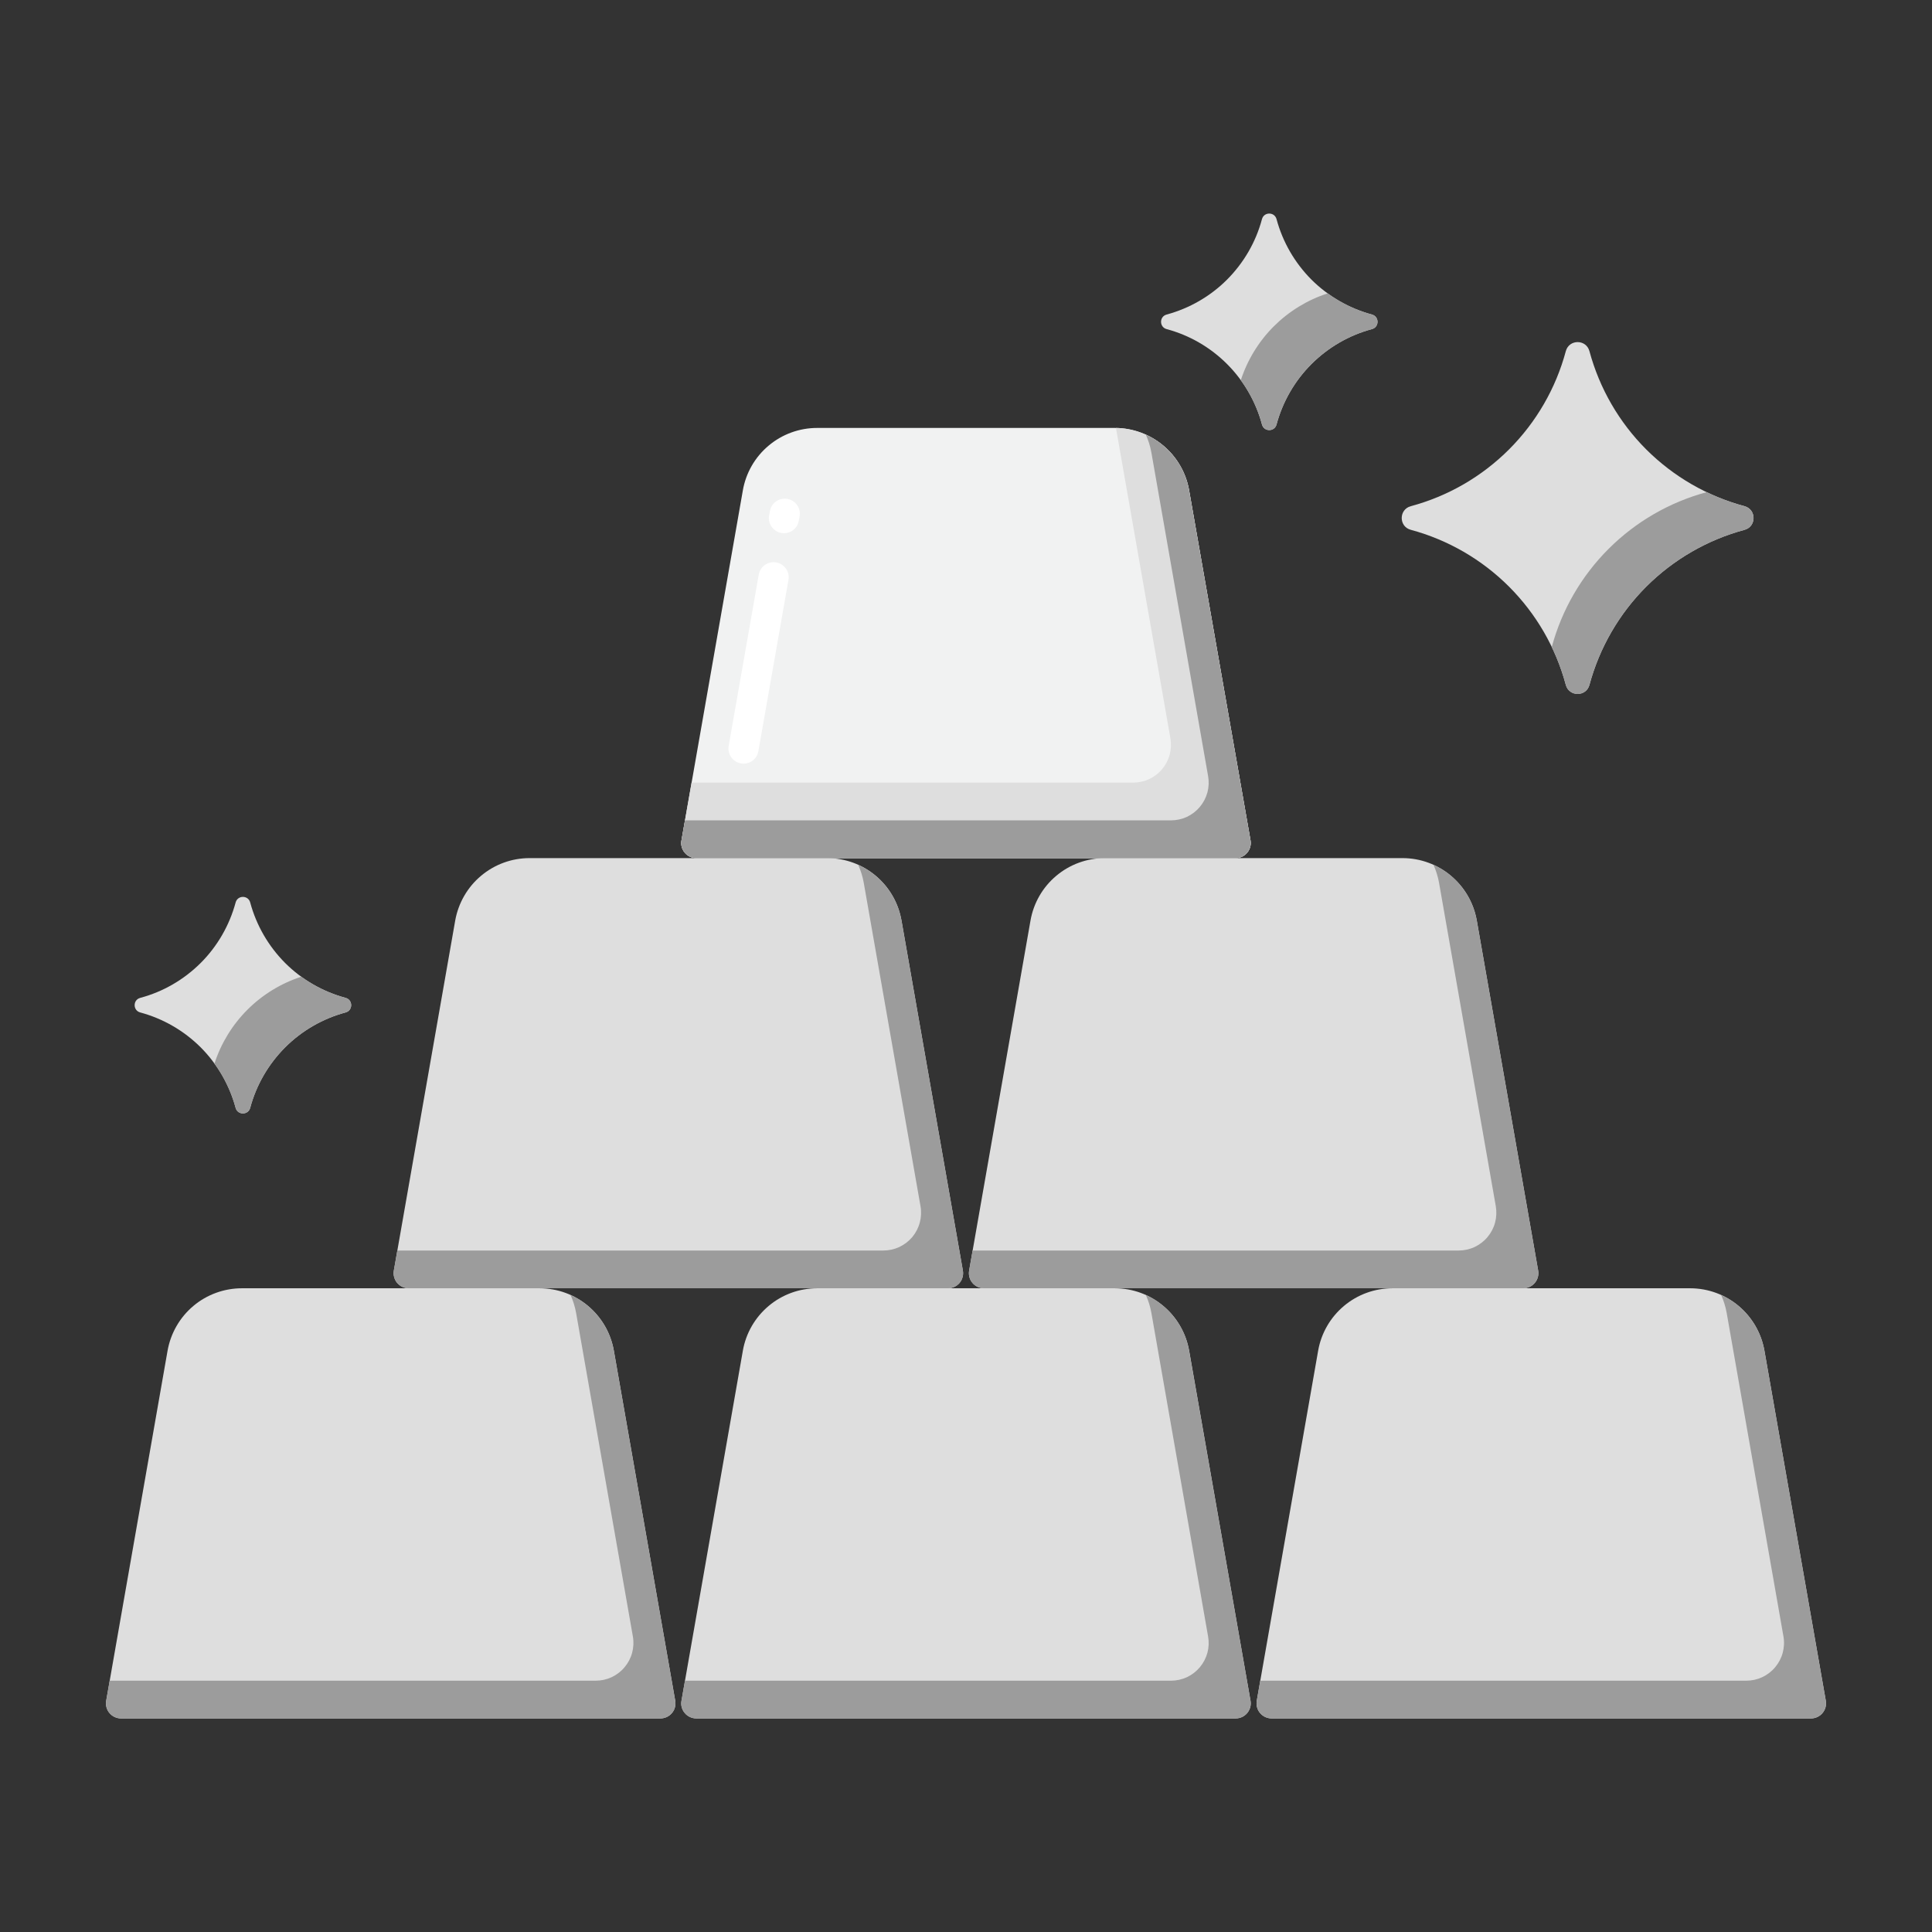
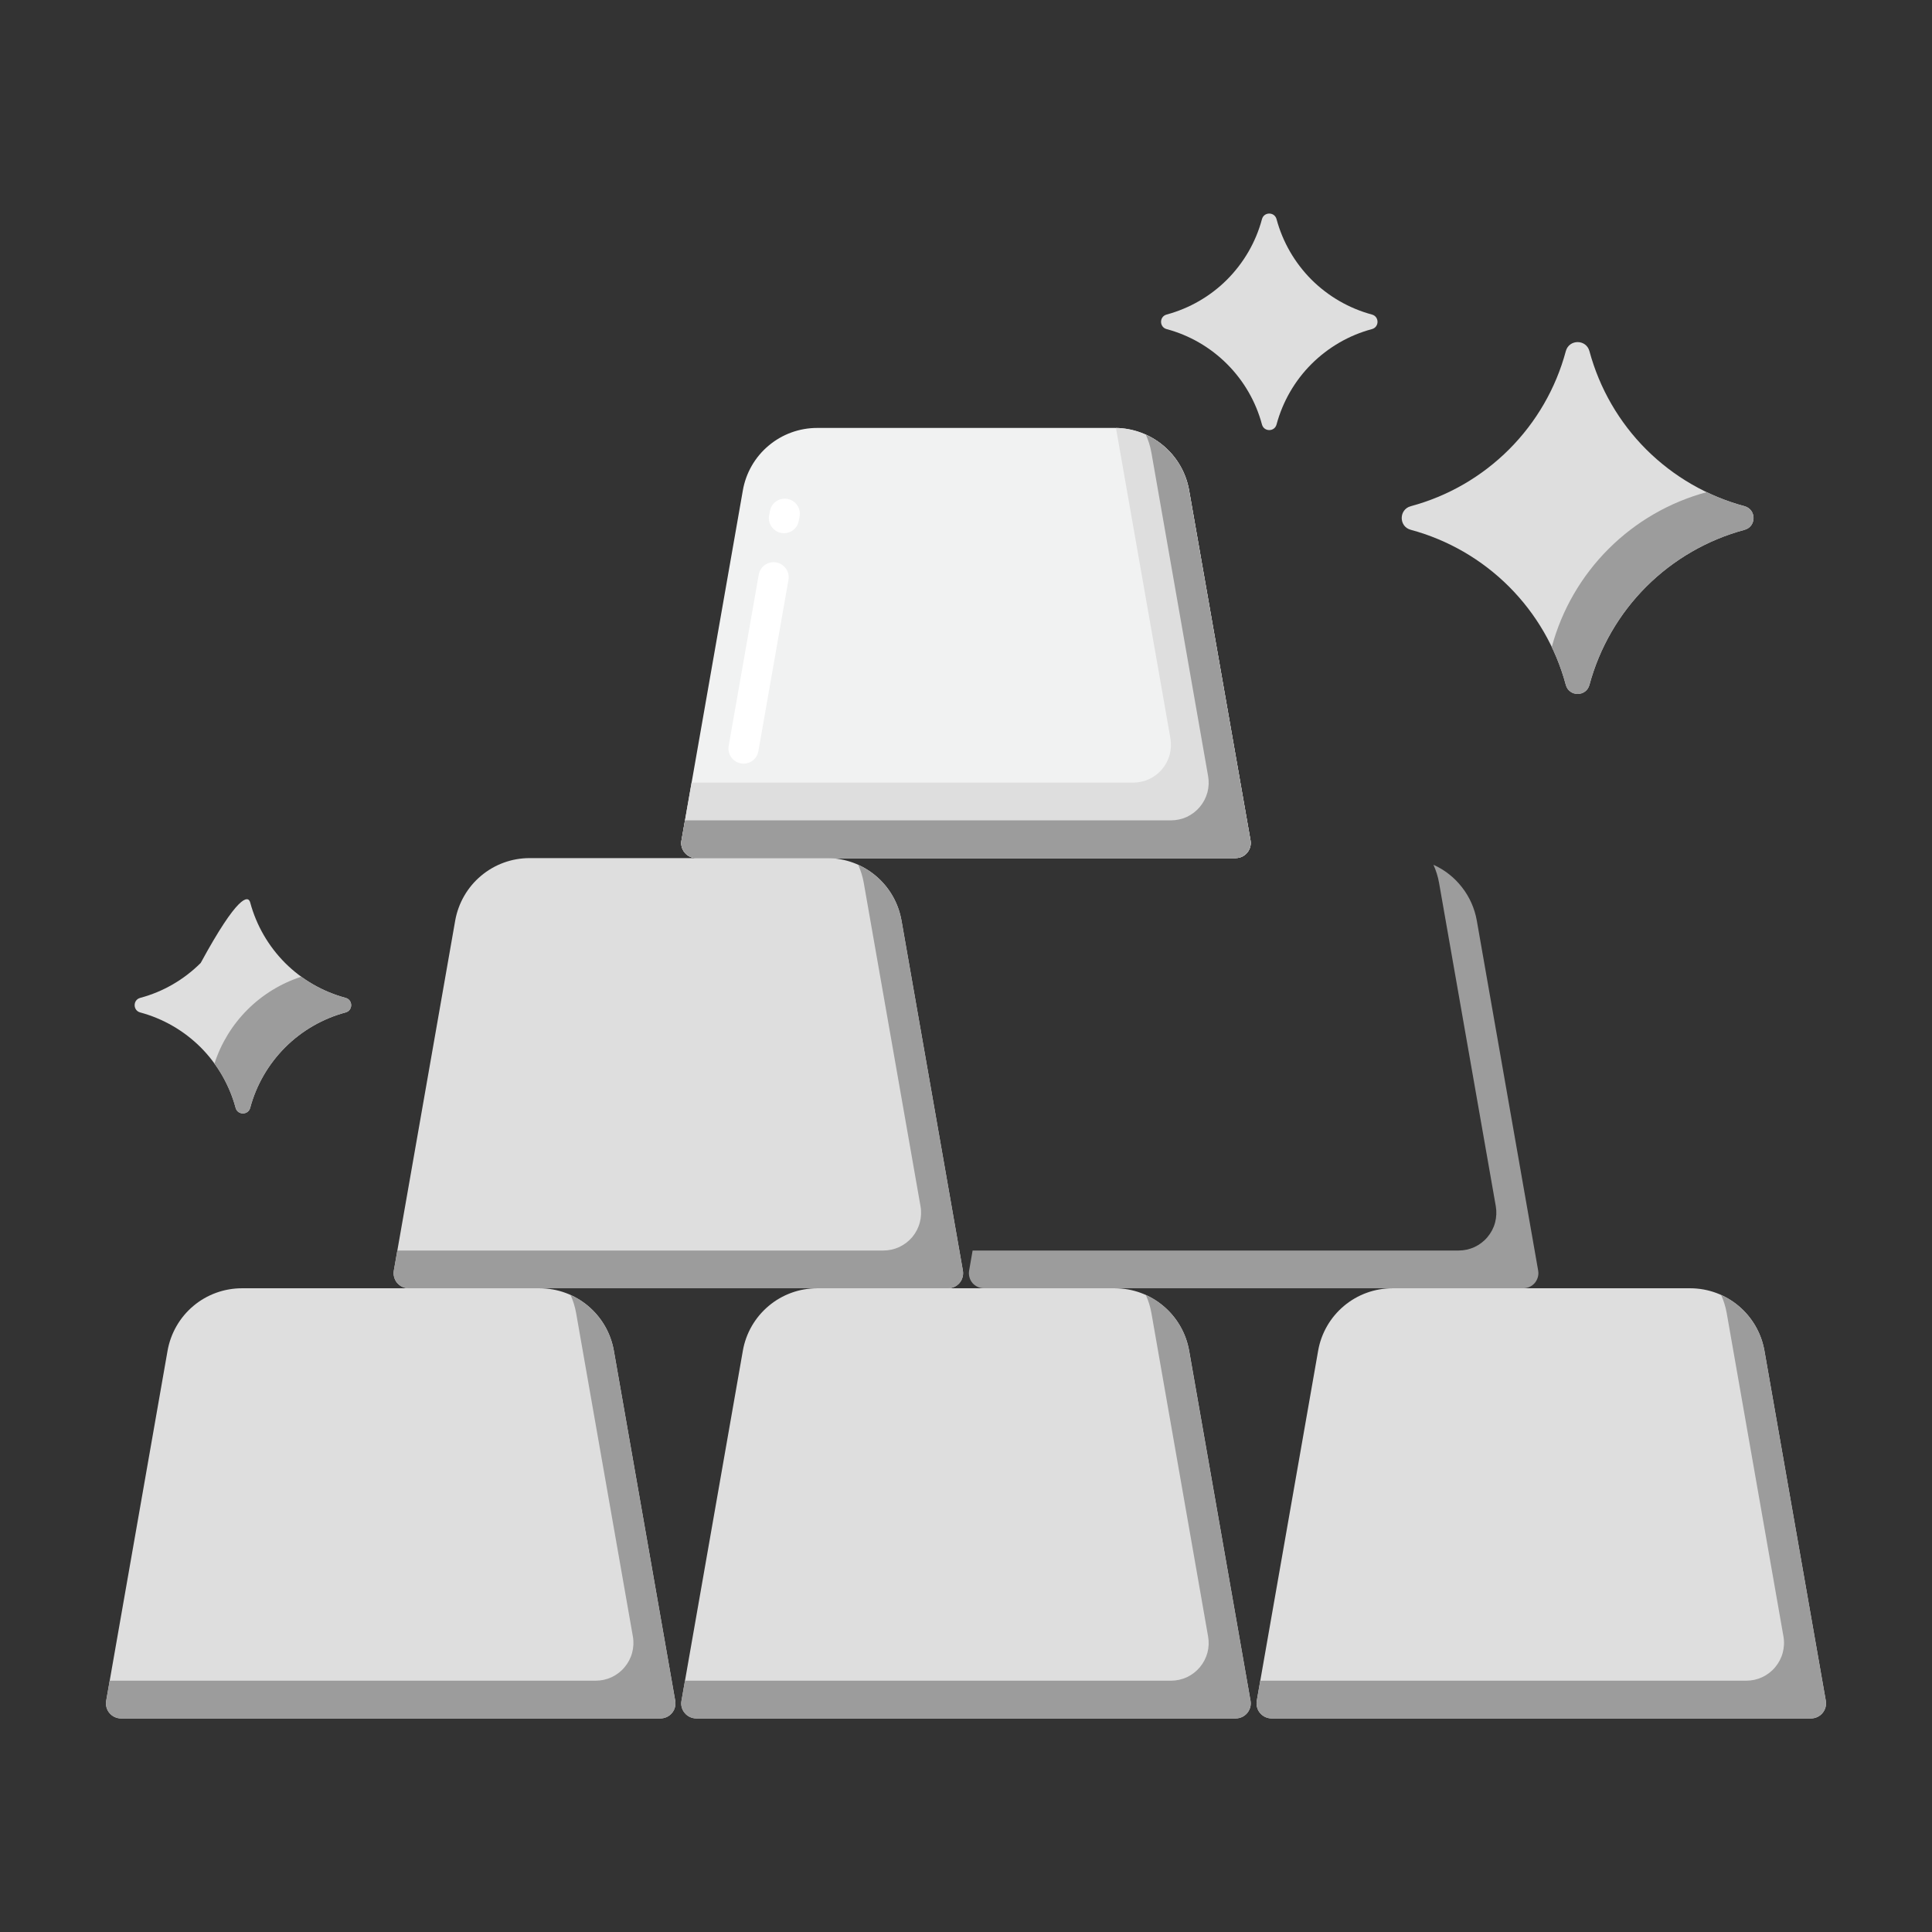
<svg xmlns="http://www.w3.org/2000/svg" width="26" height="26" viewBox="0 0 26 26" fill="none">
  <rect x="0" y="0" width="26" height="26" fill="#333333" stroke="none" />
  <path d="M8.887 23.126H1.629C1.599 23.126 1.57 23.119 1.543 23.107C1.516 23.094 1.492 23.076 1.473 23.053C1.454 23.031 1.44 23.004 1.433 22.976C1.425 22.947 1.424 22.917 1.429 22.888L2.255 18.177C2.297 17.942 2.419 17.729 2.602 17.575C2.785 17.421 3.017 17.337 3.256 17.337H7.26C7.754 17.337 8.176 17.691 8.261 18.177L9.087 22.888C9.092 22.917 9.091 22.947 9.083 22.976C9.076 23.004 9.062 23.031 9.043 23.053C9.024 23.076 9 23.094 8.973 23.107C8.946 23.119 8.917 23.126 8.887 23.126Z" fill="#DEDEDE" />
  <path d="M8.261 18.177C8.232 18.014 8.164 17.86 8.062 17.73C7.961 17.599 7.829 17.495 7.678 17.427C7.712 17.503 7.738 17.584 7.753 17.669L8.517 22.023C8.53 22.096 8.526 22.171 8.507 22.242C8.488 22.314 8.453 22.38 8.405 22.437C8.358 22.494 8.298 22.539 8.231 22.571C8.164 22.602 8.091 22.618 8.016 22.618H1.476L1.429 22.888C1.424 22.917 1.425 22.947 1.433 22.976C1.44 23.004 1.454 23.031 1.473 23.053C1.492 23.076 1.516 23.095 1.543 23.107C1.57 23.119 1.599 23.126 1.629 23.126H8.887C8.917 23.126 8.946 23.119 8.973 23.107C9 23.095 9.024 23.076 9.043 23.053C9.062 23.031 9.076 23.004 9.083 22.976C9.091 22.947 9.092 22.917 9.087 22.888L8.261 18.177Z" fill="#9C9C9C" />
  <path d="M16.629 23.126H9.371C9.341 23.126 9.312 23.119 9.285 23.107C9.258 23.094 9.234 23.076 9.215 23.053C9.196 23.031 9.182 23.004 9.174 22.976C9.167 22.947 9.165 22.917 9.171 22.888L9.997 18.177C10.038 17.942 10.161 17.729 10.344 17.575C10.527 17.421 10.758 17.337 10.997 17.337H15.002C15.495 17.337 15.917 17.691 16.003 18.177L16.829 22.888C16.834 22.917 16.833 22.947 16.825 22.976C16.817 23.004 16.803 23.031 16.785 23.053C16.765 23.076 16.742 23.094 16.715 23.107C16.688 23.119 16.659 23.126 16.629 23.126Z" fill="#DEDEDE" />
  <path d="M16.002 18.177C15.974 18.014 15.906 17.86 15.804 17.73C15.703 17.599 15.57 17.495 15.42 17.427C15.454 17.503 15.48 17.584 15.495 17.669L16.258 22.023C16.271 22.096 16.268 22.171 16.249 22.242C16.229 22.314 16.195 22.38 16.147 22.437C16.099 22.494 16.04 22.539 15.973 22.571C15.905 22.602 15.832 22.618 15.758 22.618H9.218L9.171 22.888C9.165 22.917 9.167 22.947 9.174 22.976C9.182 23.004 9.196 23.031 9.215 23.053C9.234 23.076 9.258 23.095 9.285 23.107C9.312 23.119 9.341 23.126 9.371 23.126H16.629C16.658 23.126 16.688 23.119 16.715 23.107C16.741 23.095 16.765 23.076 16.784 23.053C16.803 23.031 16.817 23.004 16.825 22.976C16.833 22.947 16.834 22.917 16.829 22.888L16.002 18.177Z" fill="#9C9C9C" />
  <path d="M24.371 23.126H17.113C17.083 23.126 17.054 23.119 17.027 23.107C17 23.094 16.976 23.076 16.957 23.053C16.938 23.031 16.924 23.004 16.917 22.976C16.909 22.947 16.908 22.917 16.913 22.888L17.739 18.177C17.78 17.942 17.903 17.729 18.086 17.575C18.269 17.421 18.501 17.337 18.739 17.337H22.744C23.238 17.337 23.659 17.691 23.745 18.177L24.571 22.888C24.576 22.917 24.575 22.947 24.567 22.976C24.559 23.004 24.546 23.031 24.527 23.053C24.508 23.076 24.484 23.094 24.457 23.107C24.43 23.119 24.401 23.126 24.371 23.126Z" fill="#DEDEDE" />
  <path d="M23.745 18.177C23.716 18.014 23.648 17.86 23.546 17.73C23.445 17.599 23.313 17.495 23.162 17.427C23.196 17.503 23.222 17.584 23.237 17.669L24.001 22.023C24.014 22.096 24.01 22.171 23.991 22.242C23.972 22.314 23.937 22.38 23.889 22.437C23.842 22.494 23.782 22.539 23.715 22.571C23.648 22.602 23.575 22.618 23.5 22.618H16.96L16.913 22.888C16.908 22.917 16.909 22.947 16.917 22.976C16.924 23.004 16.938 23.031 16.957 23.053C16.976 23.076 17 23.095 17.027 23.107C17.054 23.119 17.083 23.126 17.113 23.126H24.371C24.401 23.126 24.43 23.119 24.457 23.107C24.484 23.095 24.508 23.076 24.526 23.053C24.546 23.031 24.559 23.004 24.567 22.976C24.575 22.947 24.576 22.917 24.571 22.888L23.745 18.177Z" fill="#9C9C9C" />
  <path d="M12.758 17.337H5.5C5.47 17.337 5.441 17.33 5.414 17.318C5.387 17.305 5.364 17.287 5.344 17.264C5.325 17.242 5.312 17.215 5.304 17.186C5.296 17.158 5.295 17.128 5.3 17.099L6.126 12.388C6.168 12.153 6.291 11.939 6.474 11.786C6.657 11.632 6.888 11.548 7.127 11.548H11.132C11.625 11.548 12.047 11.902 12.132 12.388L12.958 17.099C12.963 17.128 12.962 17.158 12.954 17.186C12.947 17.215 12.933 17.242 12.914 17.264C12.895 17.287 12.871 17.305 12.844 17.318C12.817 17.33 12.788 17.337 12.758 17.337Z" fill="#DEDEDE" />
  <path d="M12.132 12.388C12.103 12.225 12.035 12.071 11.934 11.941C11.832 11.81 11.7 11.706 11.549 11.638C11.583 11.714 11.609 11.795 11.624 11.88L12.388 16.234C12.401 16.307 12.397 16.381 12.378 16.453C12.359 16.525 12.324 16.591 12.277 16.648C12.229 16.705 12.169 16.75 12.102 16.782C12.035 16.813 11.962 16.829 11.888 16.829H5.347L5.3 17.099C5.295 17.128 5.296 17.158 5.304 17.186C5.312 17.215 5.325 17.242 5.344 17.265C5.364 17.287 5.387 17.305 5.414 17.318C5.441 17.331 5.47 17.337 5.5 17.337H12.758C12.788 17.337 12.817 17.331 12.844 17.318C12.871 17.305 12.895 17.287 12.914 17.265C12.933 17.242 12.947 17.215 12.954 17.186C12.962 17.158 12.963 17.128 12.958 17.099L12.132 12.388Z" fill="#9C9C9C" />
-   <path d="M20.5 17.337H13.242C13.212 17.337 13.183 17.33 13.156 17.318C13.129 17.305 13.105 17.287 13.086 17.264C13.067 17.242 13.053 17.215 13.046 17.186C13.038 17.158 13.037 17.128 13.042 17.099L13.868 12.388C13.909 12.153 14.032 11.939 14.215 11.786C14.398 11.632 14.63 11.548 14.868 11.548H18.873C19.366 11.548 19.788 11.902 19.874 12.388L20.7 17.099C20.705 17.128 20.704 17.158 20.696 17.186C20.688 17.215 20.675 17.242 20.655 17.264C20.636 17.287 20.613 17.305 20.586 17.318C20.559 17.33 20.529 17.337 20.5 17.337Z" fill="#DEDEDE" />
  <path d="M19.874 12.388C19.845 12.225 19.777 12.071 19.675 11.941C19.574 11.81 19.442 11.706 19.291 11.638C19.325 11.714 19.351 11.795 19.366 11.88L20.13 16.234C20.142 16.307 20.139 16.381 20.12 16.453C20.101 16.525 20.066 16.591 20.018 16.648C19.971 16.705 19.911 16.75 19.844 16.782C19.777 16.813 19.703 16.829 19.629 16.829H13.089L13.042 17.099C13.037 17.128 13.038 17.158 13.046 17.186C13.053 17.215 13.067 17.242 13.086 17.265C13.105 17.287 13.129 17.305 13.156 17.318C13.183 17.331 13.212 17.337 13.242 17.337H20.5C20.529 17.337 20.559 17.331 20.586 17.318C20.613 17.305 20.636 17.287 20.655 17.265C20.674 17.242 20.688 17.215 20.696 17.186C20.704 17.158 20.705 17.128 20.7 17.099L19.874 12.388Z" fill="#9C9C9C" />
  <path d="M16.629 11.548H9.371C9.341 11.548 9.312 11.541 9.285 11.529C9.258 11.516 9.234 11.498 9.215 11.475C9.196 11.453 9.182 11.426 9.174 11.397C9.167 11.369 9.165 11.339 9.171 11.31L9.997 6.599C10.038 6.364 10.161 6.15 10.344 5.997C10.527 5.843 10.758 5.759 10.997 5.759H15.002C15.495 5.759 15.917 6.113 16.003 6.599L16.829 11.31C16.834 11.339 16.833 11.369 16.825 11.397C16.817 11.426 16.803 11.453 16.785 11.475C16.765 11.498 16.742 11.516 16.715 11.529C16.688 11.541 16.659 11.548 16.629 11.548Z" fill="#F1F2F2" />
  <path d="M10.007 10.277C9.977 10.277 9.948 10.27 9.921 10.258C9.894 10.245 9.87 10.227 9.851 10.204C9.832 10.182 9.818 10.155 9.81 10.127C9.802 10.098 9.801 10.068 9.806 10.039L10.21 7.738C10.214 7.711 10.223 7.686 10.238 7.662C10.252 7.639 10.27 7.619 10.292 7.604C10.314 7.588 10.339 7.577 10.366 7.571C10.392 7.565 10.419 7.564 10.446 7.569C10.472 7.573 10.498 7.583 10.521 7.598C10.543 7.613 10.563 7.632 10.578 7.654C10.594 7.676 10.604 7.701 10.61 7.728C10.615 7.754 10.615 7.781 10.61 7.808L10.206 10.109C10.198 10.156 10.174 10.198 10.137 10.229C10.101 10.26 10.054 10.277 10.007 10.277ZM10.551 7.176C10.521 7.176 10.492 7.169 10.465 7.157C10.438 7.144 10.414 7.126 10.395 7.103C10.376 7.081 10.362 7.054 10.354 7.026C10.347 6.997 10.345 6.967 10.35 6.938L10.361 6.879C10.365 6.853 10.375 6.828 10.389 6.805C10.403 6.783 10.422 6.763 10.444 6.748C10.466 6.732 10.49 6.721 10.516 6.716C10.542 6.71 10.569 6.709 10.596 6.714C10.649 6.723 10.696 6.753 10.727 6.797C10.758 6.841 10.77 6.896 10.761 6.949L10.75 7.008C10.742 7.055 10.718 7.097 10.681 7.128C10.645 7.159 10.598 7.176 10.551 7.176Z" fill="white" />
  <path d="M16.002 6.599C15.962 6.366 15.841 6.155 15.661 6.002C15.481 5.849 15.254 5.763 15.018 5.759L15.751 9.936C15.763 10.009 15.76 10.084 15.741 10.156C15.722 10.227 15.687 10.294 15.639 10.351C15.592 10.408 15.532 10.453 15.465 10.485C15.398 10.516 15.325 10.532 15.25 10.532H9.307L9.171 11.309C9.165 11.339 9.167 11.368 9.174 11.397C9.182 11.426 9.196 11.452 9.215 11.475C9.234 11.498 9.258 11.516 9.285 11.529C9.312 11.541 9.341 11.548 9.371 11.548H16.629C16.658 11.548 16.688 11.541 16.715 11.529C16.741 11.516 16.765 11.498 16.784 11.475C16.803 11.452 16.817 11.426 16.825 11.397C16.833 11.368 16.834 11.339 16.829 11.309L16.002 6.599Z" fill="#DEDEDE" />
  <path d="M16.002 6.599C15.974 6.436 15.906 6.282 15.804 6.152C15.703 6.021 15.57 5.917 15.42 5.849C15.454 5.925 15.48 6.006 15.495 6.091L16.258 10.444C16.271 10.518 16.268 10.592 16.249 10.664C16.229 10.736 16.195 10.802 16.147 10.859C16.099 10.916 16.04 10.961 15.973 10.993C15.905 11.024 15.832 11.04 15.758 11.04H9.218L9.171 11.31C9.165 11.339 9.167 11.369 9.174 11.397C9.182 11.426 9.196 11.453 9.215 11.475C9.234 11.498 9.258 11.516 9.285 11.529C9.312 11.541 9.341 11.548 9.371 11.548H16.629C16.658 11.548 16.688 11.541 16.715 11.529C16.741 11.516 16.765 11.498 16.784 11.475C16.803 11.453 16.817 11.426 16.825 11.397C16.833 11.369 16.834 11.339 16.829 11.31L16.002 6.599Z" fill="#9C9C9C" />
  <path d="M23.477 6.812C23.639 6.856 23.639 7.087 23.477 7.13C22.977 7.265 22.521 7.529 22.154 7.895C21.788 8.261 21.525 8.717 21.39 9.217C21.346 9.379 21.116 9.379 21.072 9.217C20.938 8.717 20.674 8.261 20.308 7.895C19.942 7.529 19.486 7.265 18.986 7.13C18.823 7.087 18.823 6.856 18.986 6.812C19.486 6.678 19.942 6.414 20.308 6.048C20.674 5.682 20.938 5.226 21.072 4.726C21.116 4.563 21.346 4.563 21.39 4.726C21.525 5.226 21.788 5.682 22.154 6.048C22.521 6.414 22.977 6.678 23.477 6.812Z" fill="#DEDEDE" />
  <path d="M23.477 6.813C23.302 6.765 23.132 6.702 22.968 6.623C22.468 6.758 22.013 7.021 21.647 7.387C21.281 7.753 21.017 8.209 20.883 8.708C20.962 8.872 21.025 9.042 21.072 9.217C21.116 9.38 21.347 9.38 21.39 9.217C21.525 8.717 21.789 8.261 22.155 7.895C22.521 7.529 22.977 7.265 23.477 7.131C23.639 7.087 23.639 6.856 23.477 6.813Z" fill="#9C9C9C" />
  <path d="M18.463 4.233C18.563 4.26 18.563 4.402 18.463 4.429C18.155 4.511 17.875 4.674 17.649 4.899C17.424 5.124 17.262 5.405 17.179 5.713C17.152 5.813 17.01 5.813 16.983 5.713C16.901 5.405 16.738 5.124 16.513 4.899C16.288 4.674 16.007 4.511 15.7 4.429C15.6 4.402 15.6 4.26 15.7 4.233C16.007 4.15 16.288 3.988 16.513 3.763C16.738 3.537 16.901 3.257 16.983 2.949C17.01 2.849 17.152 2.849 17.179 2.949C17.262 3.257 17.424 3.537 17.649 3.763C17.875 3.988 18.155 4.15 18.463 4.233Z" fill="#DEDEDE" />
-   <path d="M18.463 4.233C18.249 4.175 18.047 4.078 17.868 3.948C17.594 4.036 17.346 4.189 17.142 4.392C16.939 4.595 16.787 4.844 16.698 5.117C16.829 5.297 16.926 5.499 16.984 5.713C17.011 5.813 17.152 5.813 17.179 5.713C17.262 5.405 17.424 5.125 17.65 4.899C17.875 4.674 18.156 4.512 18.463 4.429C18.563 4.402 18.563 4.26 18.463 4.233Z" fill="#9C9C9C" />
-   <path d="M4.651 13.429C4.751 13.456 4.751 13.598 4.651 13.625C4.343 13.708 4.062 13.87 3.837 14.095C3.612 14.321 3.449 14.601 3.367 14.909C3.34 15.009 3.198 15.009 3.171 14.909C3.088 14.601 2.926 14.321 2.701 14.095C2.475 13.87 2.195 13.708 1.887 13.625C1.787 13.598 1.787 13.456 1.887 13.429C2.195 13.347 2.475 13.184 2.701 12.959C2.926 12.734 3.088 12.453 3.171 12.145C3.198 12.045 3.34 12.045 3.367 12.145C3.45 12.453 3.612 12.733 3.837 12.959C4.062 13.184 4.343 13.346 4.651 13.429Z" fill="#DEDEDE" />
+   <path d="M4.651 13.429C4.751 13.456 4.751 13.598 4.651 13.625C4.343 13.708 4.062 13.87 3.837 14.095C3.612 14.321 3.449 14.601 3.367 14.909C3.34 15.009 3.198 15.009 3.171 14.909C3.088 14.601 2.926 14.321 2.701 14.095C2.475 13.87 2.195 13.708 1.887 13.625C1.787 13.598 1.787 13.456 1.887 13.429C2.195 13.347 2.475 13.184 2.701 12.959C3.198 12.045 3.34 12.045 3.367 12.145C3.45 12.453 3.612 12.733 3.837 12.959C4.062 13.184 4.343 13.346 4.651 13.429Z" fill="#DEDEDE" />
  <path d="M4.651 13.429C4.437 13.371 4.235 13.275 4.055 13.144C3.782 13.233 3.533 13.385 3.33 13.588C3.127 13.791 2.974 14.04 2.886 14.314C3.016 14.493 3.113 14.695 3.171 14.909C3.198 15.009 3.34 15.009 3.367 14.909C3.45 14.601 3.612 14.321 3.837 14.096C4.062 13.87 4.343 13.708 4.651 13.625C4.751 13.598 4.751 13.456 4.651 13.429Z" fill="#9C9C9C" />
</svg>